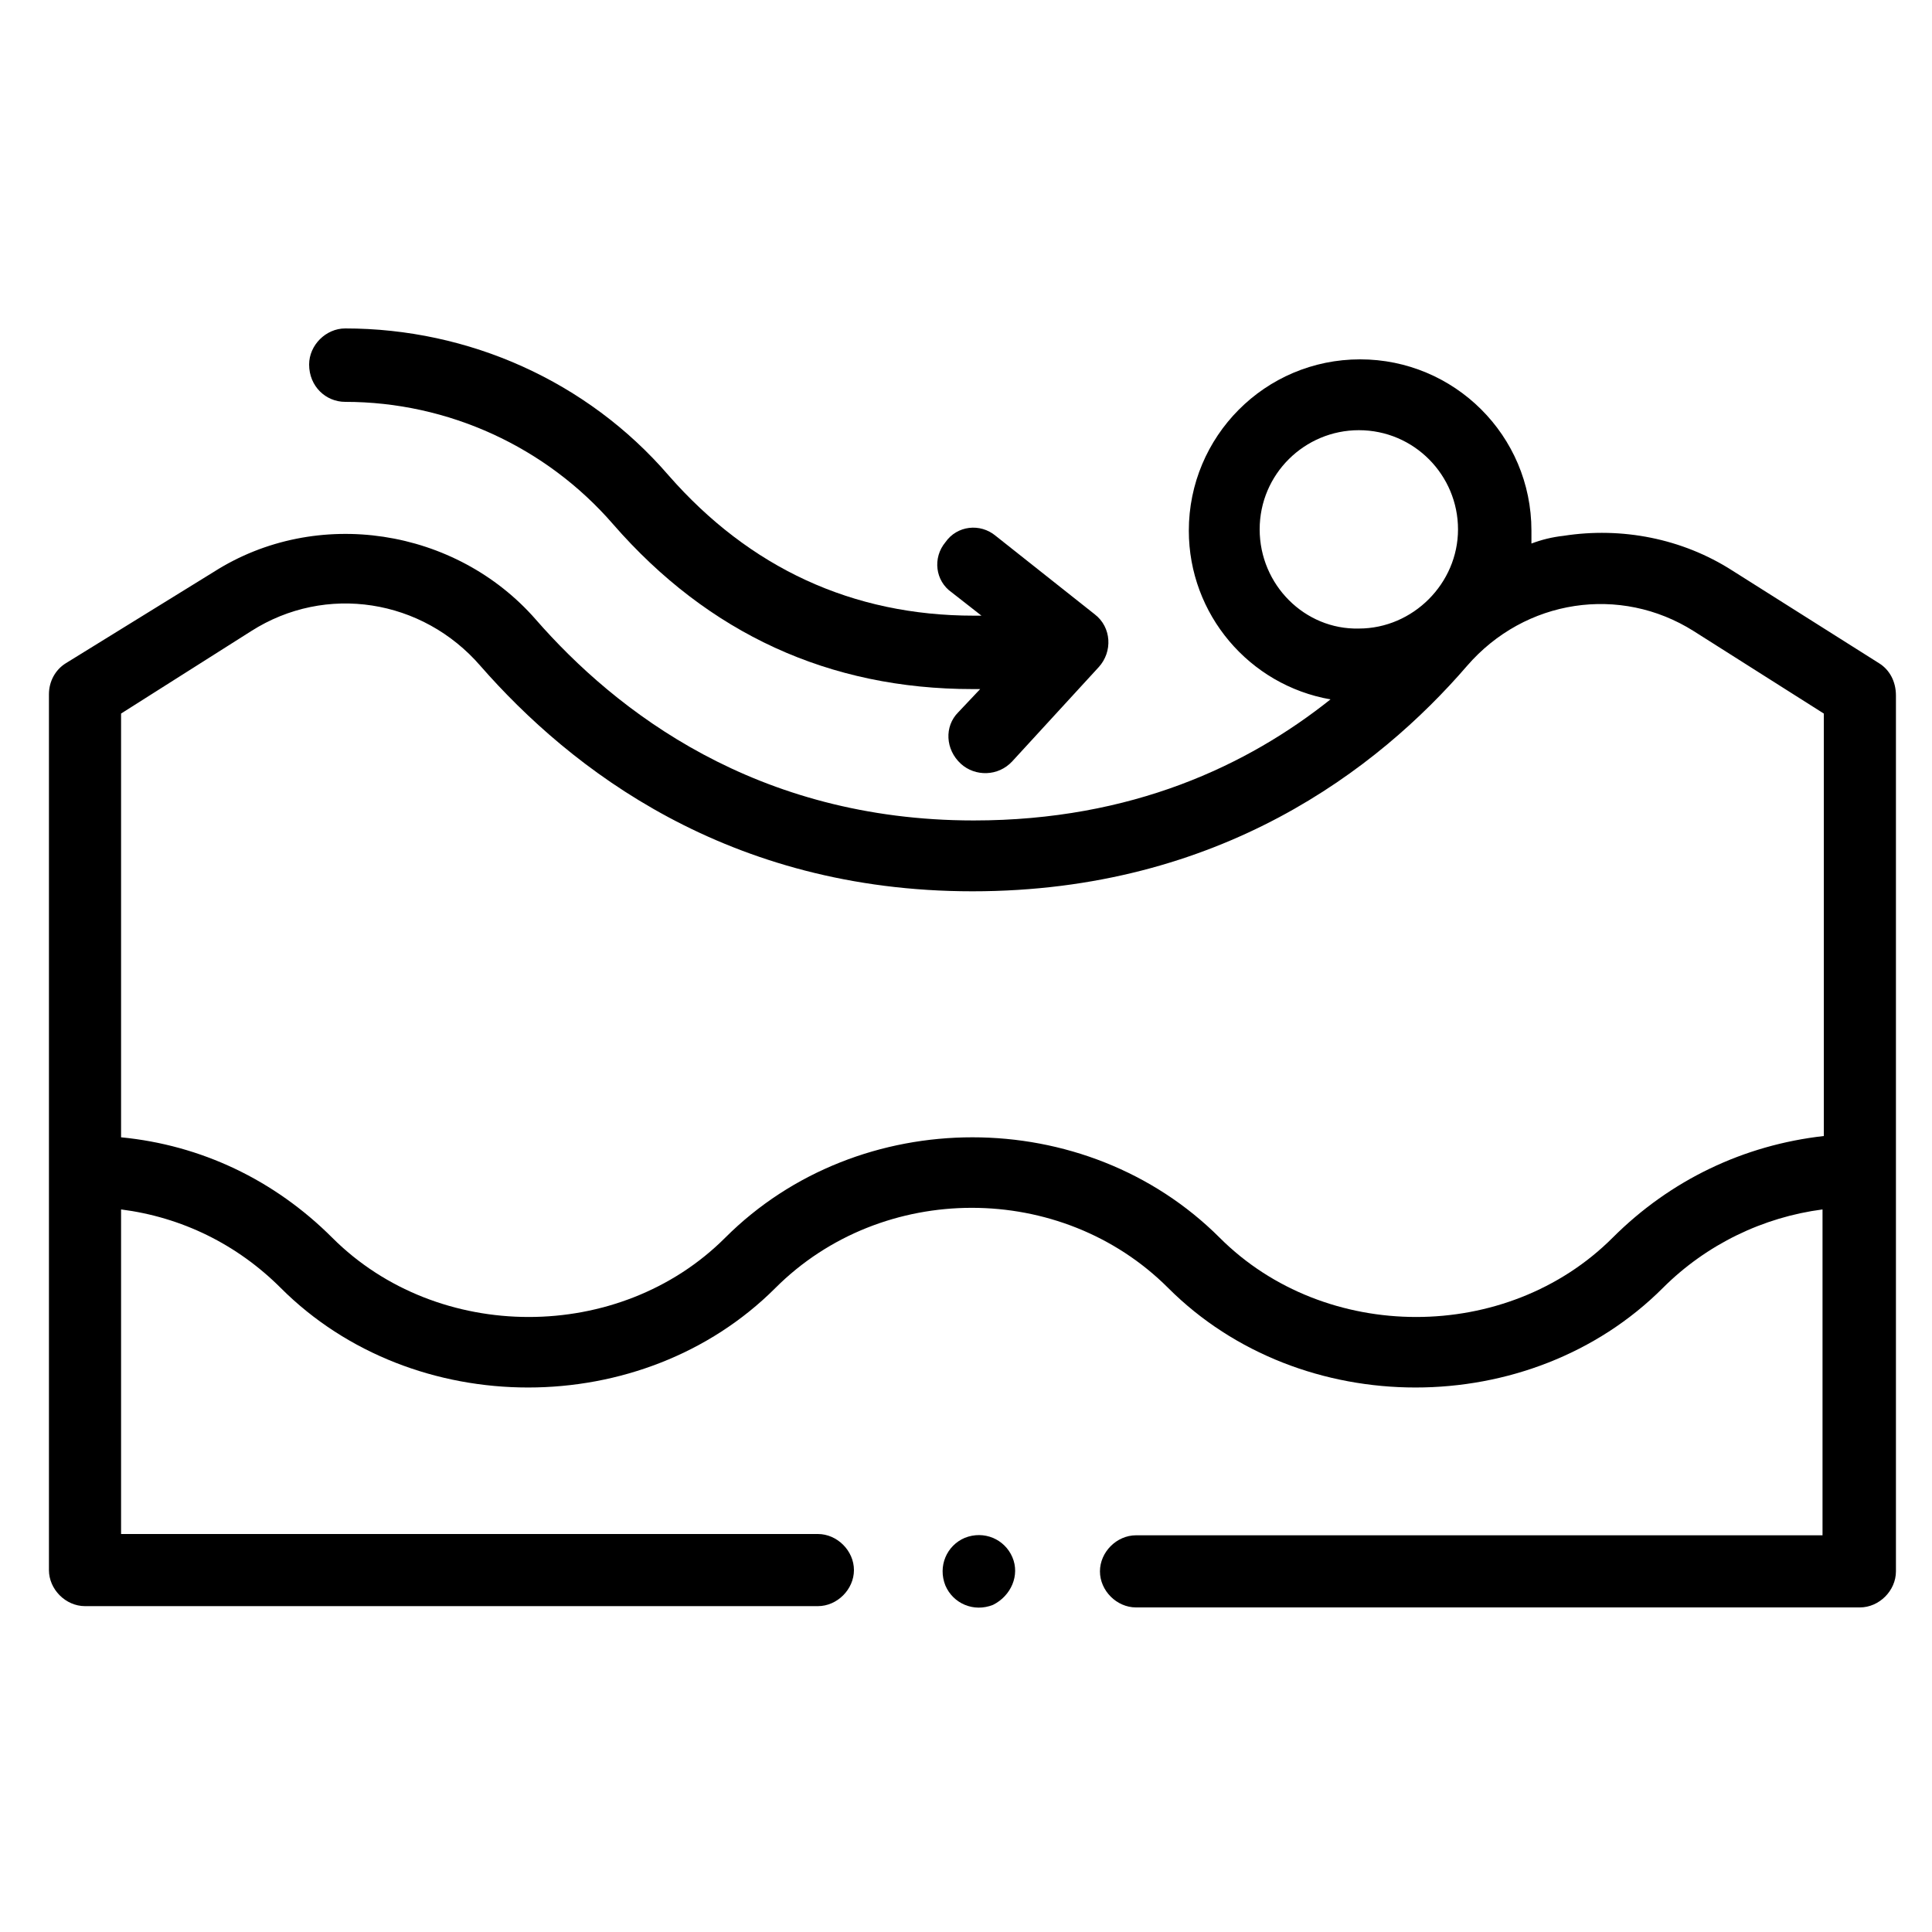
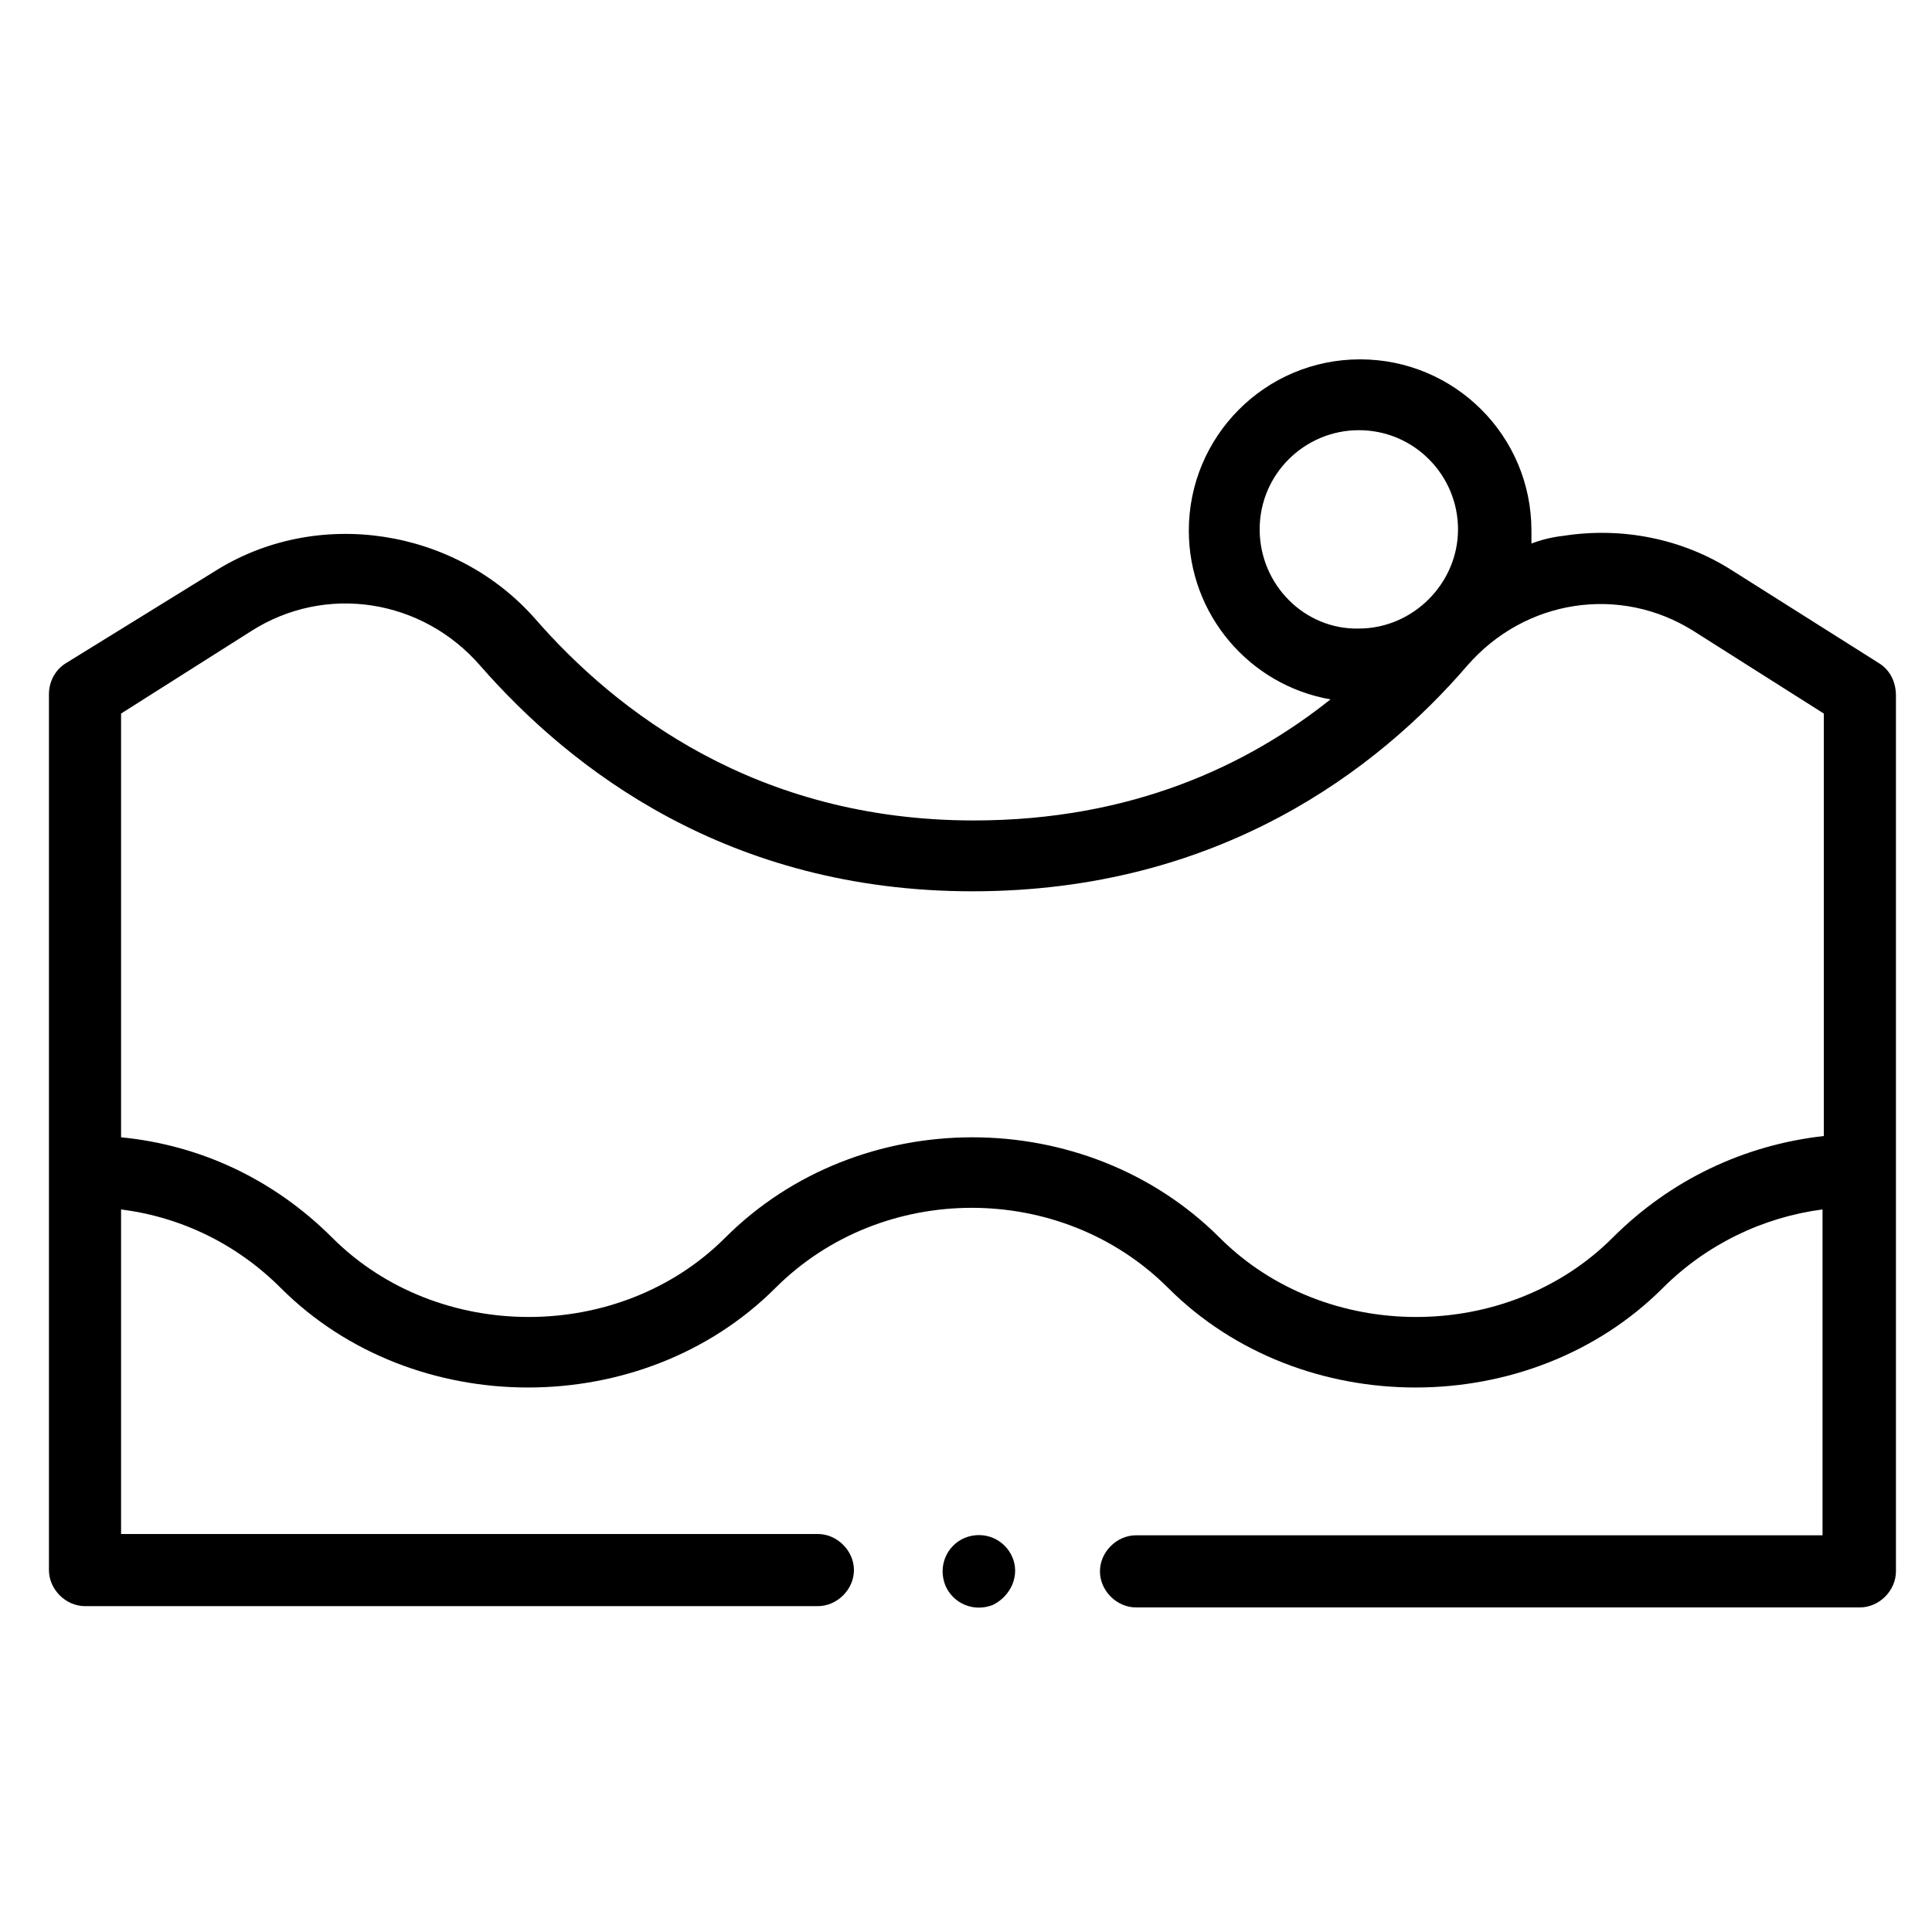
<svg xmlns="http://www.w3.org/2000/svg" version="1.1" x="0px" y="0px" width="150px" height="150px" viewBox="0 0 150 150" style="enable-background:new 0 0 150 150;" xml:space="preserve">
  <style type="text/css">
	.st0{display:none;}
	.st1{display:inline;fill:#FFFFFF;}
	.st2{display:inline;}
	.st3{clip-path:url(#SVGID_00000083076414145256709850000012735275474731501485_);}
	.st4{clip-path:url(#SVGID_00000047021687691744194840000011925141263850159497_);}
	.st5{clip-path:url(#SVGID_00000047021687691744194840000011925141263850159497_);fill:#E3E9ED;}
	.st6{clip-path:url(#SVGID_00000047021687691744194840000011925141263850159497_);fill:#CFD9E0;}
	.st7{clip-path:url(#SVGID_00000047021687691744194840000011925141263850159497_);fill:#FFFFFF;}
</style>
  <g id="Layer_1">
    <g>
      <g>
-         <path d="M26.8,31.2c8,0,15.6,3.5,20.8,9.5c7.4,8.5,16.8,12.8,27.9,12.8c0.2,0,0.4,0,0.6,0l-1.7,1.8c-1.1,1.1-1,2.9,0.2,4     c1.1,1,2.9,1,4-0.2l6.7-7.3c1.1-1.2,1-3.1-0.3-4.1l-7.7-6.1c-1.2-1-3-0.8-3.9,0.5c-1,1.2-0.8,3,0.5,3.9l2.3,1.8     c-0.2,0-0.4,0-0.6,0c-9.4,0-17.4-3.7-23.7-10.9c-6.3-7.3-15.5-11.4-25.1-11.4c-1.5,0-2.8,1.3-2.8,2.8C24,30,25.3,31.2,26.8,31.2     L26.8,31.2z" />
        <path d="M145.9,51.5l-11.4-7.2c-3.9-2.5-8.6-3.4-13.1-2.7c-0.9,0.1-1.7,0.3-2.5,0.6c0-0.3,0-0.6,0-1c0-7.4-6-13.3-13.3-13.3     c-7.4,0-13.3,6-13.3,13.3c0,6.5,4.7,12,11,13.1c-6.4,5.1-15.4,9.4-27.7,9.4c-16.9,0-27.8-8.5-34-15.6c-6.2-7.1-17-8.8-25-3.7     L5.1,51.5c-0.8,0.5-1.3,1.4-1.3,2.4v37v31c0,1.5,1.3,2.8,2.8,2.8h56.9c1.5,0,2.8-1.3,2.8-2.8s-1.3-2.8-2.8-2.8H9.4V93.9     c4.7,0.6,9,2.7,12.4,6.1c10.3,10.3,28.1,10.3,38.4,0c8.3-8.3,22.2-8.3,30.5,0c10.3,10.3,28.1,10.3,38.4,0     c3.4-3.4,7.8-5.5,12.4-6.1v25.3H88.2c-1.5,0-2.8,1.3-2.8,2.8c0,1.5,1.3,2.8,2.8,2.8h56.2c1.5,0,2.8-1.3,2.8-2.8v-31v-37     C147.2,52.9,146.7,52,145.9,51.5L145.9,51.5z M97.8,41.1c0-4.3,3.5-7.7,7.7-7.7c4.3,0,7.7,3.5,7.7,7.7s-3.5,7.7-7.7,7.7     C101.3,48.9,97.8,45.4,97.8,41.1L97.8,41.1z M125.2,96.1c-8.2,8.2-22.3,8.2-30.5,0c-10.4-10.4-28-10.4-38.4,0     c-8.2,8.2-22.3,8.2-30.5,0c-4.5-4.5-10.2-7.2-16.4-7.8V55.4L19.5,49c5.8-3.7,13.3-2.5,17.8,2.7c7,8,19.2,17.5,38.2,17.5     c19.2,0,31.5-9.5,38.4-17.5c4.5-5.2,11.9-6.3,17.6-2.7l10.1,6.4v32.8C135.4,88.9,129.7,91.6,125.2,96.1L125.2,96.1z" />
        <path d="M78.6,120.9c-0.6-1.4-2.2-2.1-3.7-1.5c-1.4,0.6-2.1,2.2-1.5,3.7c0.6,1.4,2.2,2.1,3.7,1.5     C78.5,123.9,79.2,122.3,78.6,120.9z" />
      </g>
    </g>
  </g>
  <g id="LICENSE" class="st0">
</g>
</svg>